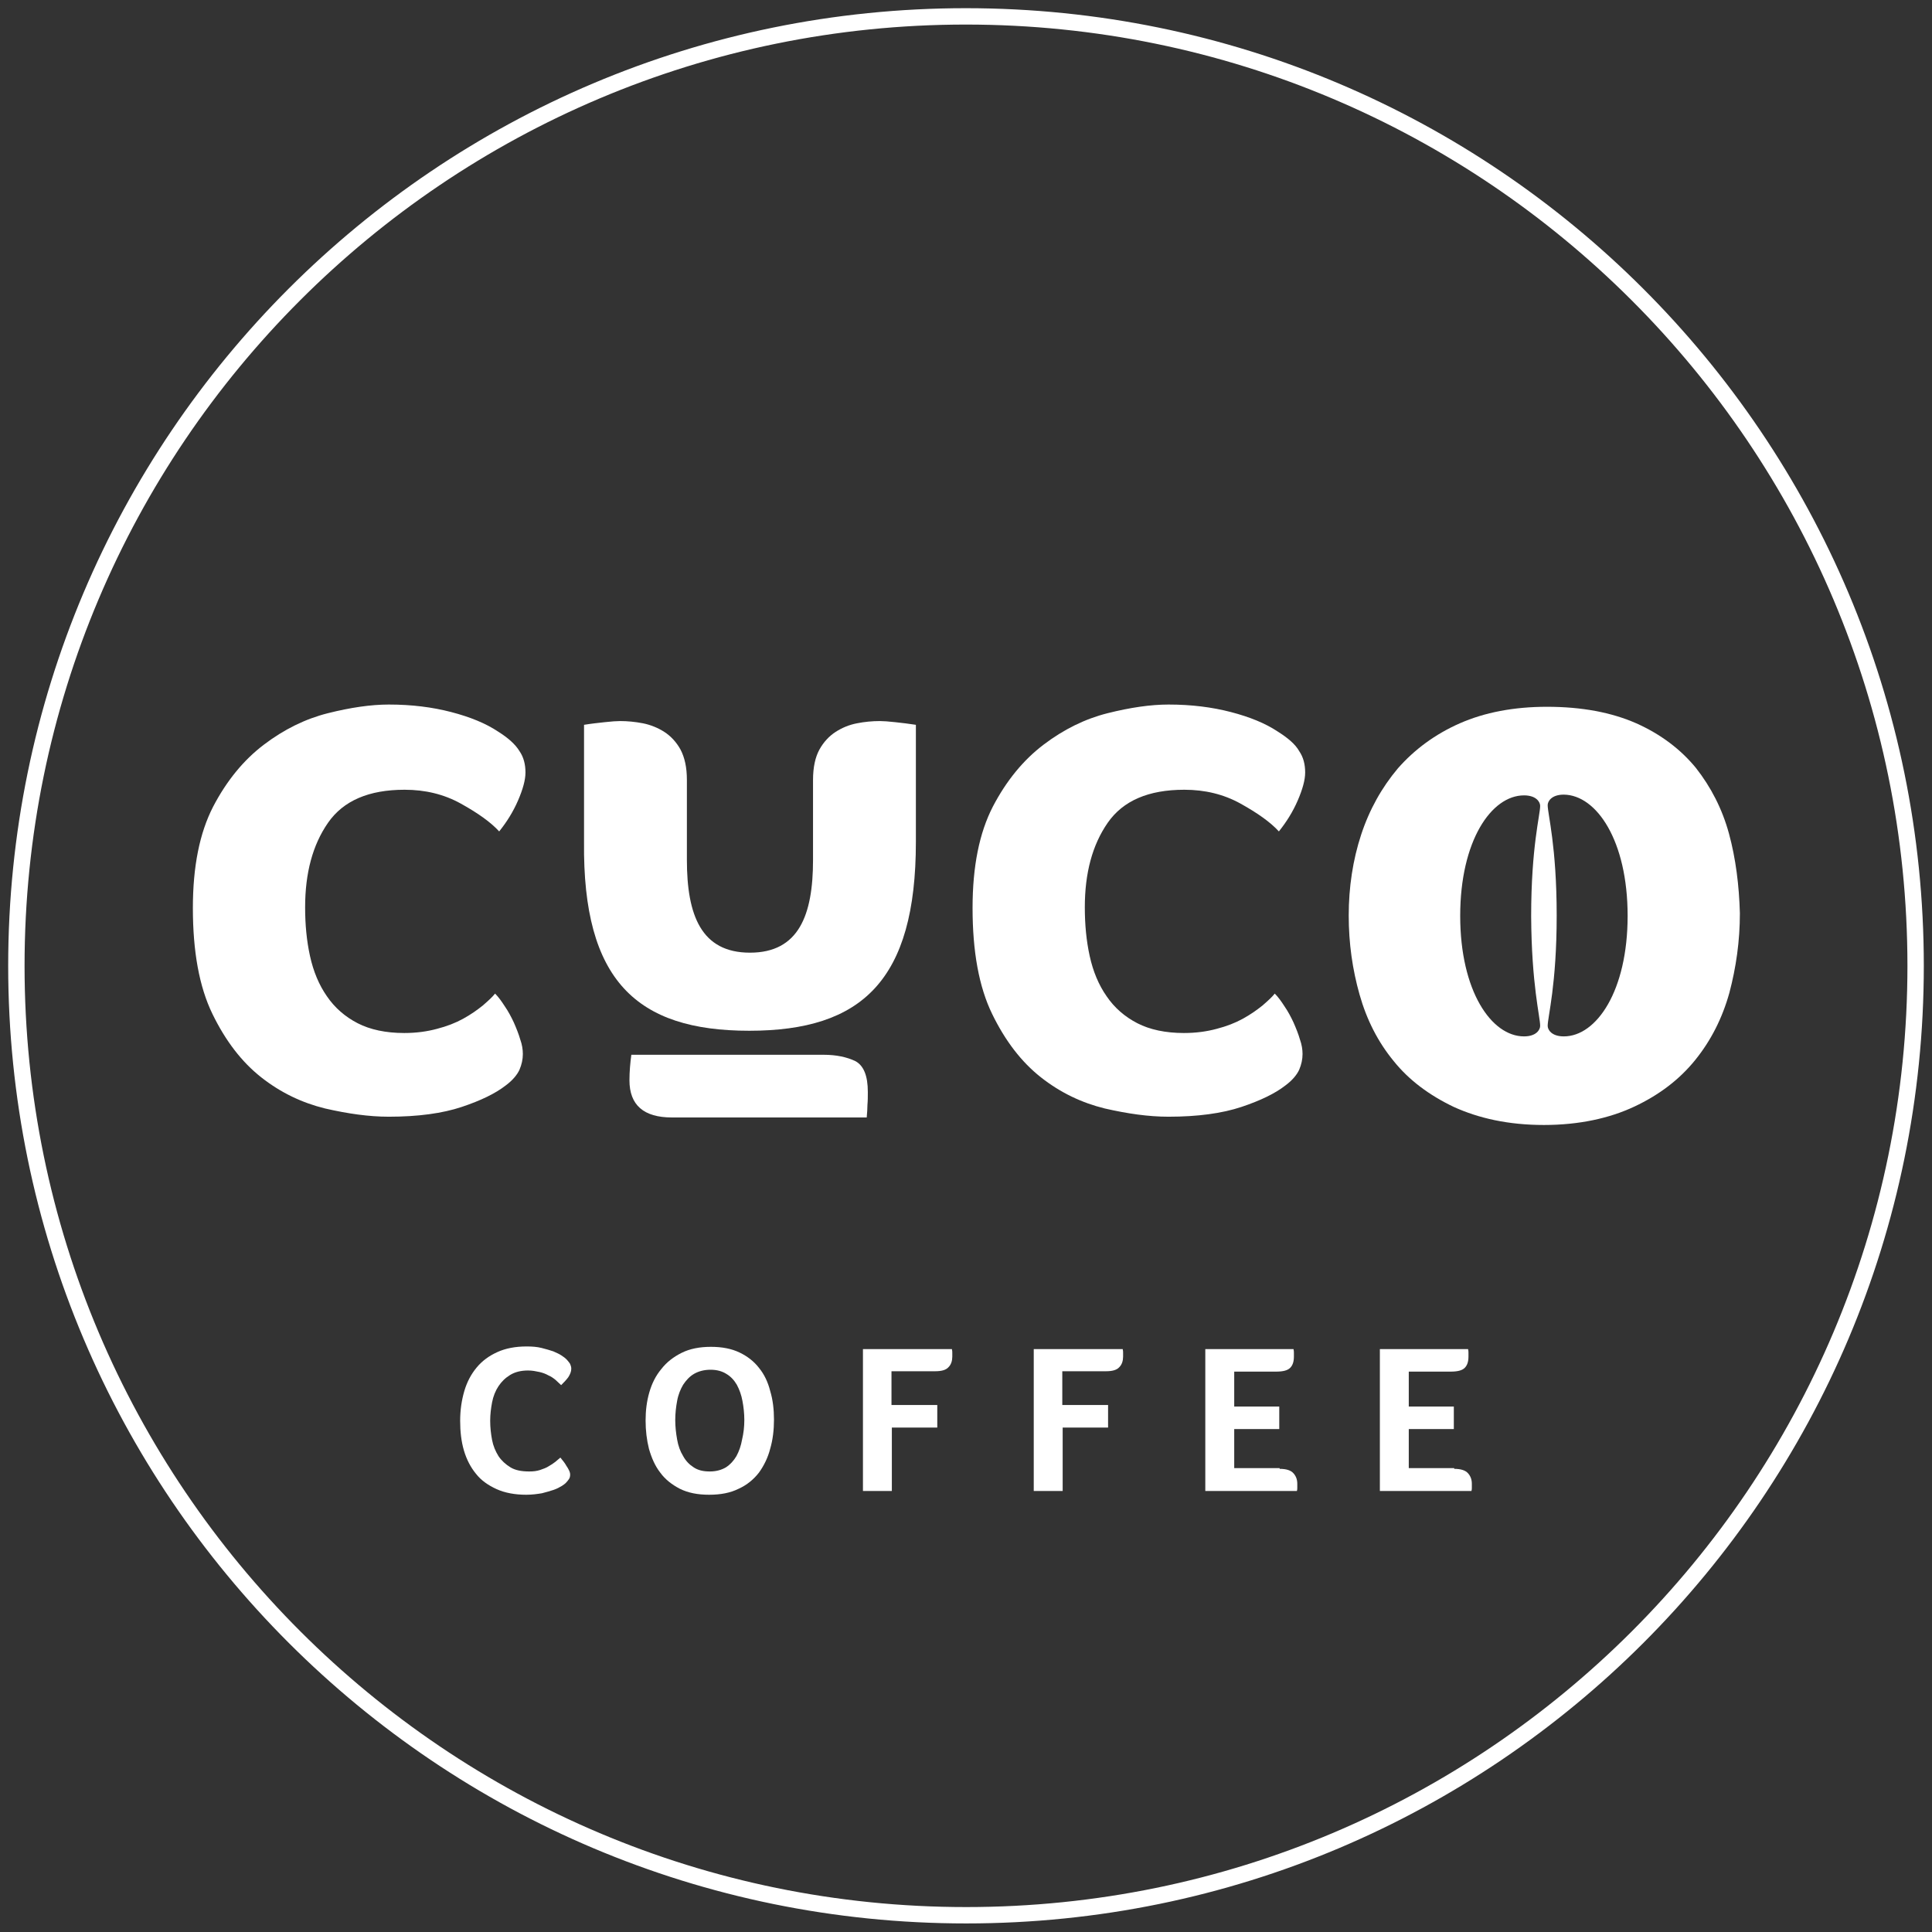
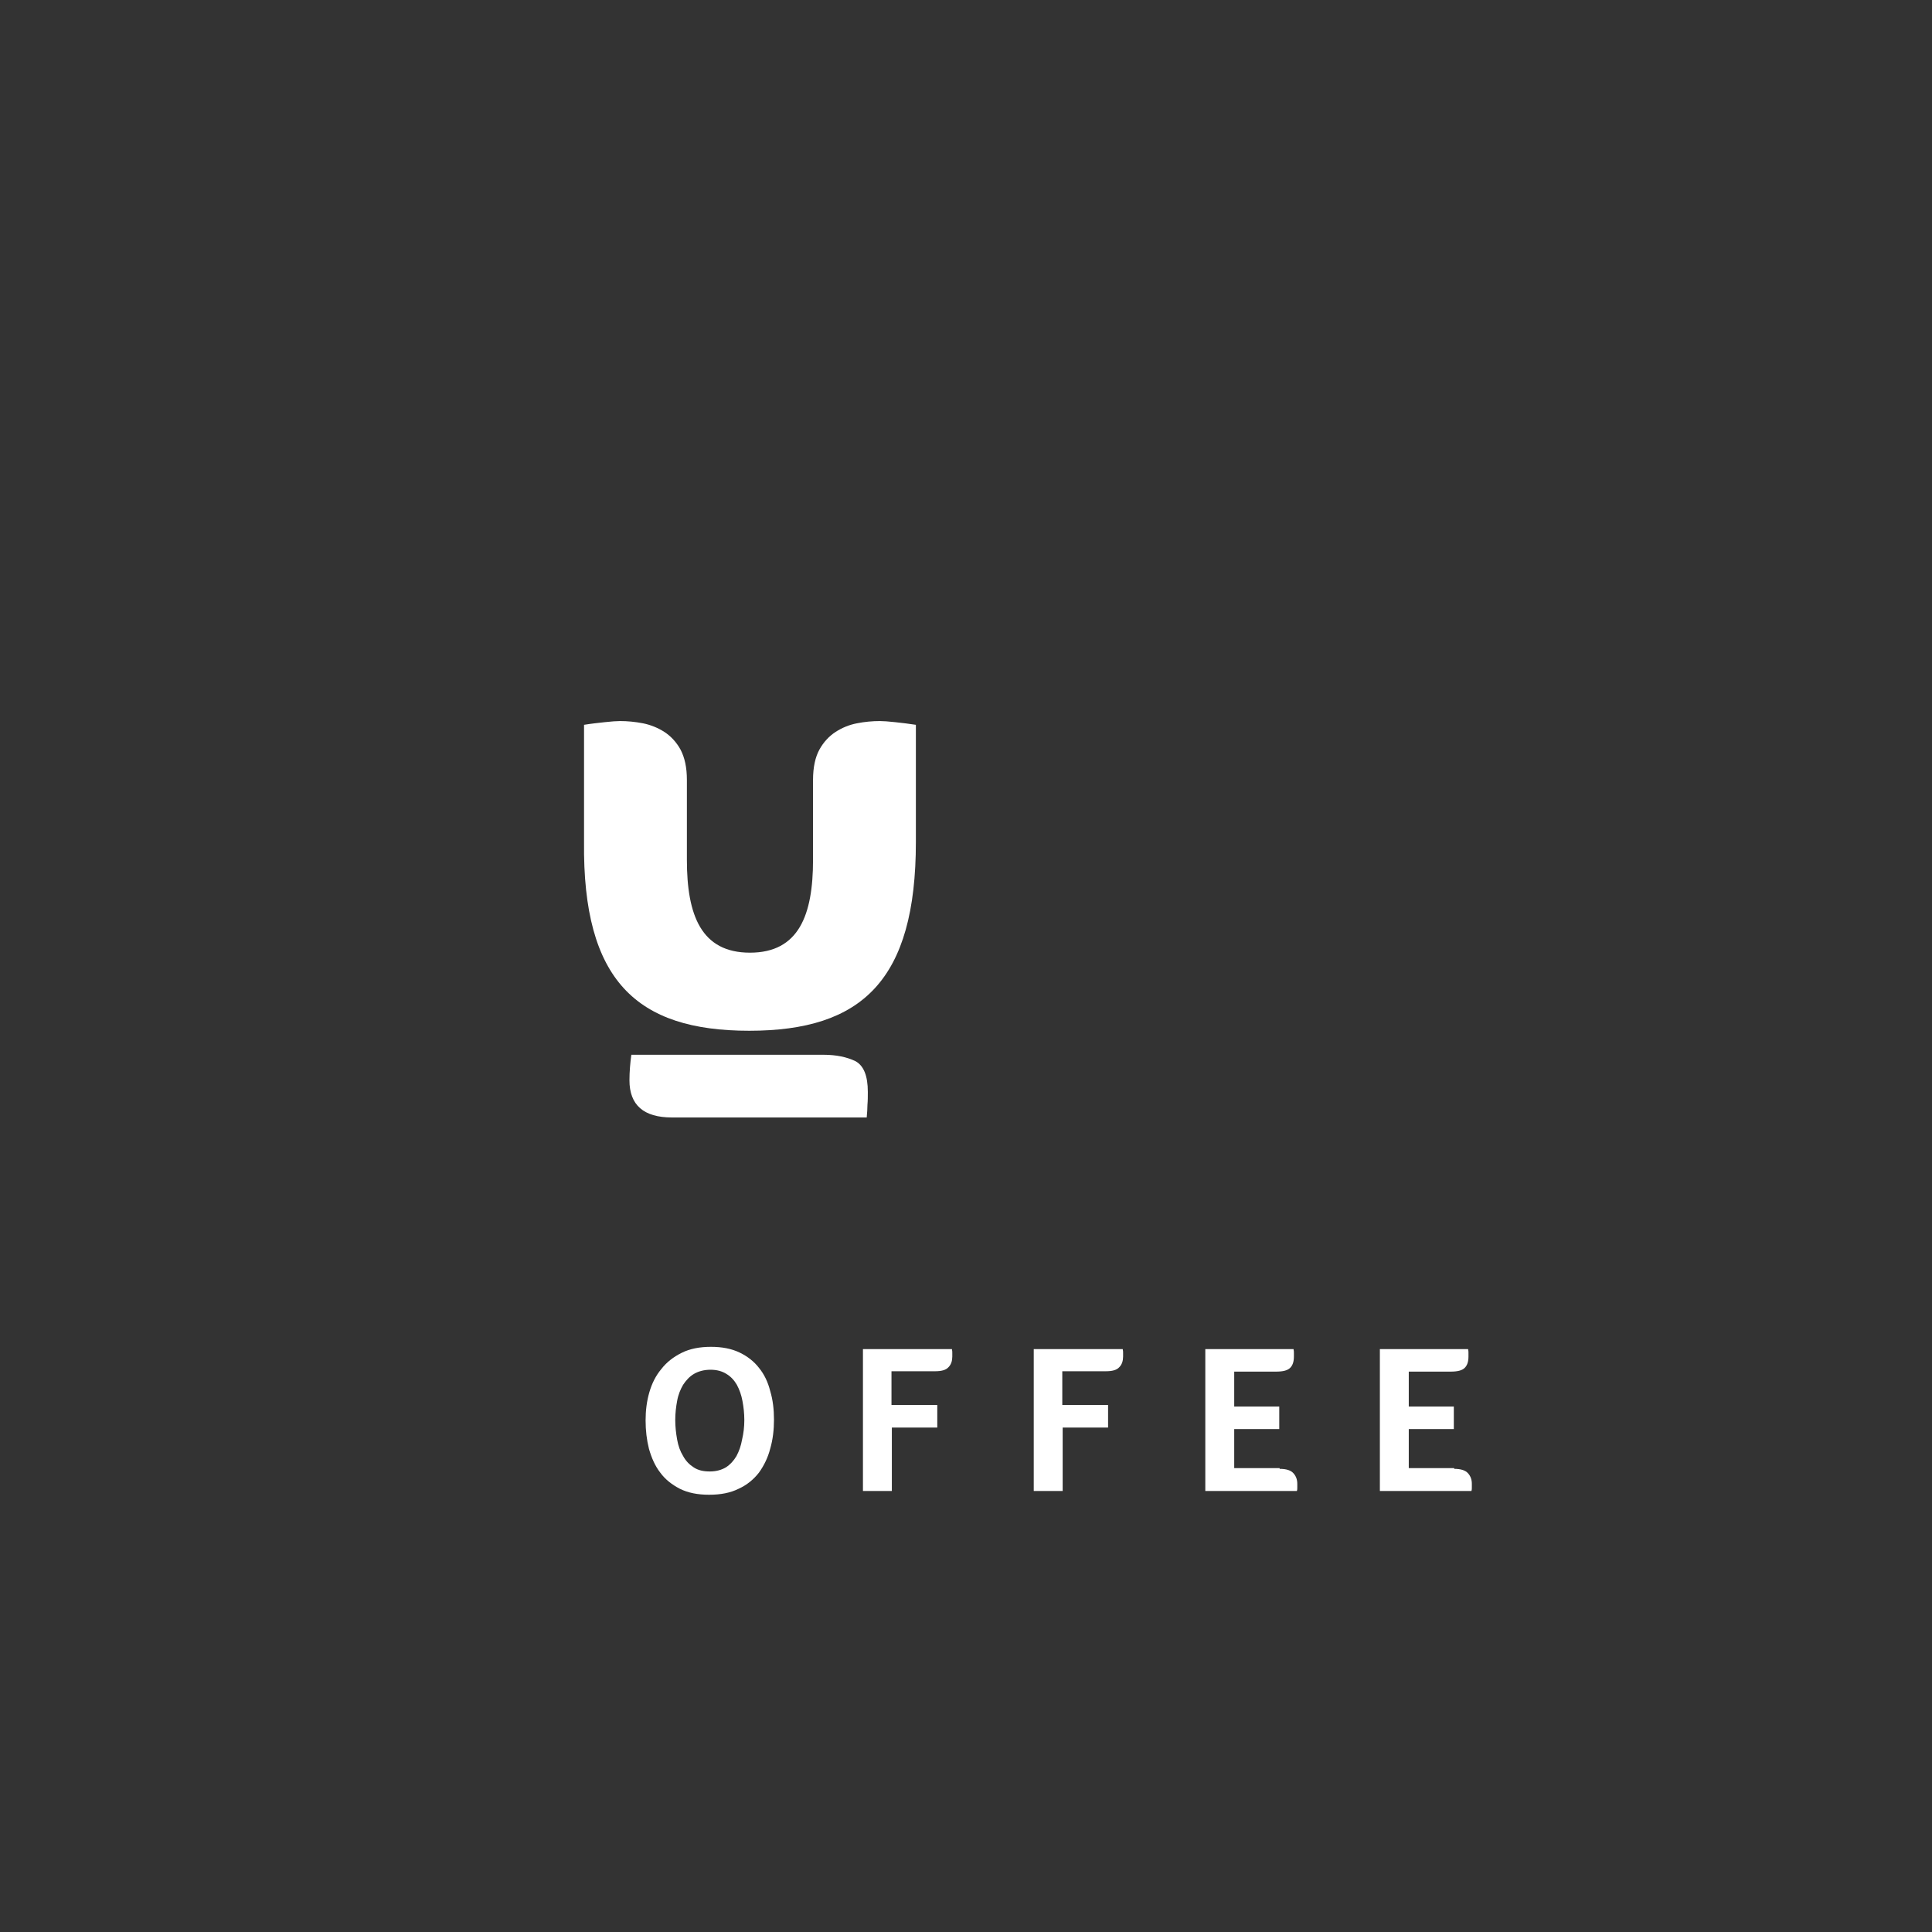
<svg xmlns="http://www.w3.org/2000/svg" width="118" height="118" viewBox="0 0 118 118" fill="none">
  <rect x="0" y="0" width="118" height="118" fill="#333333" stroke="none" />
-   <path d="M117 58.989C117 91.017 91.04 116.977 59.011 116.977C26.982 116.977 1 91.017 1 58.989C1 26.96 26.96 1 58.989 1C91.018 1 117 26.96 117 58.989Z" stroke="white" />
-   <path d="M34.548 90.583C34.502 90.629 34.41 90.698 34.295 90.766C34.181 90.835 34.02 90.927 33.814 90.996C33.608 91.064 33.378 91.133 33.103 91.202C32.828 91.248 32.507 91.294 32.14 91.294C31.452 91.294 30.833 91.179 30.329 90.95C29.825 90.721 29.389 90.422 29.068 90.01C28.747 89.62 28.495 89.138 28.334 88.588C28.174 88.038 28.105 87.442 28.105 86.777C28.105 86.112 28.197 85.516 28.357 84.966C28.518 84.415 28.77 83.934 29.114 83.521C29.458 83.109 29.87 82.811 30.375 82.581C30.879 82.352 31.475 82.237 32.163 82.237C32.507 82.237 32.805 82.26 33.08 82.329C33.355 82.398 33.585 82.467 33.791 82.535C33.997 82.627 34.158 82.696 34.295 82.788C34.433 82.879 34.525 82.948 34.593 83.017C34.662 83.086 34.731 83.177 34.8 83.269C34.846 83.361 34.892 83.475 34.892 83.59C34.892 83.773 34.823 83.934 34.708 84.117C34.571 84.301 34.433 84.438 34.273 84.599C34.158 84.484 34.043 84.392 33.929 84.278C33.791 84.163 33.654 84.072 33.493 84.003C33.333 83.911 33.149 83.842 32.943 83.796C32.736 83.751 32.507 83.705 32.255 83.705C31.819 83.705 31.452 83.796 31.154 83.98C30.856 84.163 30.627 84.392 30.444 84.668C30.26 84.943 30.123 85.287 30.054 85.653C29.985 86.02 29.939 86.387 29.939 86.777C29.939 87.19 29.985 87.579 30.054 87.946C30.123 88.313 30.26 88.634 30.444 88.932C30.627 89.207 30.879 89.437 31.177 89.62C31.475 89.803 31.865 89.872 32.324 89.872C32.576 89.872 32.782 89.849 32.989 89.781C33.195 89.712 33.378 89.643 33.516 89.551C33.676 89.46 33.814 89.368 33.929 89.276C34.043 89.184 34.135 89.093 34.227 89.024C34.273 89.093 34.341 89.162 34.41 89.253C34.479 89.345 34.548 89.437 34.593 89.528C34.662 89.62 34.708 89.712 34.754 89.803C34.8 89.895 34.823 89.987 34.823 90.056C34.823 90.17 34.8 90.262 34.754 90.331C34.708 90.4 34.639 90.491 34.548 90.583Z" fill="white" />
  <path d="M47.272 86.708C47.272 87.327 47.204 87.923 47.043 88.474C46.906 89.024 46.653 89.528 46.355 89.941C46.034 90.354 45.622 90.698 45.117 90.927C44.613 91.179 44.017 91.294 43.306 91.294C42.618 91.294 42.022 91.179 41.518 90.927C41.036 90.675 40.623 90.354 40.325 89.941C40.004 89.528 39.798 89.047 39.638 88.497C39.5 87.946 39.431 87.373 39.431 86.754C39.431 86.158 39.5 85.585 39.66 85.034C39.821 84.484 40.05 84.026 40.394 83.613C40.715 83.2 41.128 82.879 41.632 82.627C42.137 82.375 42.733 82.26 43.421 82.26C44.108 82.26 44.682 82.375 45.163 82.604C45.645 82.833 46.057 83.154 46.355 83.544C46.676 83.934 46.906 84.415 47.043 84.966C47.204 85.493 47.272 86.089 47.272 86.708ZM45.461 86.731C45.461 86.319 45.415 85.929 45.346 85.562C45.278 85.195 45.163 84.874 45.003 84.576C44.842 84.301 44.636 84.072 44.361 83.911C44.108 83.751 43.787 83.659 43.398 83.659C43.008 83.659 42.664 83.751 42.389 83.911C42.114 84.072 41.907 84.301 41.724 84.576C41.563 84.851 41.426 85.172 41.357 85.562C41.288 85.929 41.242 86.319 41.242 86.731C41.242 87.144 41.288 87.534 41.357 87.923C41.426 88.313 41.541 88.634 41.724 88.932C41.884 89.23 42.114 89.46 42.366 89.62C42.641 89.803 42.962 89.872 43.352 89.872C43.742 89.872 44.062 89.781 44.338 89.62C44.613 89.437 44.819 89.207 44.98 88.932C45.14 88.634 45.255 88.313 45.324 87.923C45.415 87.534 45.461 87.144 45.461 86.731Z" fill="white" />
  <path d="M54.471 85.814H57.246V87.19H54.471V91.065H52.706V82.398H58.14C58.163 82.49 58.163 82.581 58.163 82.627C58.163 82.696 58.163 82.765 58.163 82.856C58.163 83.109 58.094 83.338 57.934 83.499C57.773 83.682 57.498 83.751 57.108 83.751H54.449V85.814H54.471Z" fill="white" />
  <path d="M64.904 85.814H67.678V87.19H64.904V91.065H63.138V82.398H68.572C68.595 82.49 68.595 82.581 68.595 82.627C68.595 82.696 68.595 82.765 68.595 82.856C68.595 83.109 68.526 83.338 68.366 83.499C68.205 83.682 67.93 83.751 67.54 83.751H64.881V85.814H64.904Z" fill="white" />
  <path d="M78.156 89.712C78.569 89.712 78.844 89.804 79.004 89.987C79.165 90.17 79.234 90.377 79.234 90.629C79.234 90.721 79.234 90.812 79.234 90.858C79.234 90.927 79.234 90.996 79.211 91.065H73.616V82.398H79.004C79.027 82.49 79.027 82.581 79.027 82.627C79.027 82.696 79.027 82.765 79.027 82.856C79.027 83.155 78.958 83.384 78.798 83.544C78.637 83.705 78.362 83.774 77.927 83.774H75.382V85.906H78.133V87.281H75.382V89.666H78.156V89.712Z" fill="white" />
  <path d="M88.817 89.712C89.23 89.712 89.505 89.804 89.666 89.987C89.826 90.17 89.895 90.377 89.895 90.629C89.895 90.721 89.895 90.812 89.895 90.858C89.895 90.927 89.895 90.996 89.872 91.065H84.278V82.398H89.666C89.689 82.49 89.689 82.581 89.689 82.627C89.689 82.696 89.689 82.765 89.689 82.856C89.689 83.155 89.62 83.384 89.46 83.544C89.299 83.705 89.024 83.774 88.588 83.774H86.043V85.906H88.795V87.281H86.043V89.666H88.817V89.712Z" fill="white" />
-   <path d="M30.421 44.682C29.664 44.177 28.701 43.787 27.555 43.489C26.408 43.191 25.147 43.031 23.748 43.031C22.648 43.031 21.41 43.214 20.034 43.558C18.659 43.902 17.352 44.544 16.114 45.484C14.876 46.424 13.844 47.685 13.018 49.267C12.193 50.872 11.78 52.913 11.78 55.458C11.78 58.117 12.17 60.272 12.973 61.923C13.775 63.574 14.761 64.858 15.953 65.798C17.145 66.738 18.452 67.357 19.851 67.701C21.249 68.022 22.533 68.205 23.748 68.205C25.537 68.205 27.027 67.999 28.197 67.609C29.366 67.219 30.26 66.784 30.879 66.302C31.315 65.981 31.59 65.638 31.727 65.339C31.865 65.018 31.934 64.697 31.934 64.376C31.934 64.101 31.888 63.803 31.773 63.482C31.681 63.161 31.544 62.817 31.383 62.45C31.223 62.107 31.04 61.763 30.833 61.465C30.627 61.144 30.443 60.891 30.237 60.685C30.077 60.891 29.824 61.121 29.48 61.419C29.137 61.694 28.747 61.969 28.288 62.221C27.83 62.473 27.302 62.68 26.683 62.84C26.087 63.001 25.422 63.093 24.689 63.093C23.565 63.093 22.602 62.886 21.846 62.496C21.089 62.107 20.447 61.556 19.965 60.846C19.484 60.158 19.14 59.332 18.934 58.392C18.727 57.452 18.636 56.466 18.636 55.412C18.636 53.325 19.094 51.606 20.034 50.253C20.974 48.9 22.533 48.235 24.712 48.235C25.973 48.235 27.119 48.511 28.151 49.084C29.182 49.657 29.962 50.207 30.489 50.78C30.948 50.207 31.338 49.588 31.636 48.9C31.934 48.212 32.094 47.639 32.094 47.181C32.094 46.676 31.98 46.241 31.727 45.874C31.475 45.461 31.04 45.071 30.421 44.682Z" fill="white" />
-   <path d="M78.042 44.682C77.285 44.177 76.322 43.787 75.176 43.489C74.029 43.191 72.768 43.031 71.37 43.031C70.269 43.031 69.031 43.214 67.655 43.558C66.28 43.902 64.973 44.544 63.735 45.484C62.497 46.424 61.465 47.685 60.639 49.267C59.814 50.872 59.401 52.913 59.401 55.458C59.401 58.117 59.791 60.272 60.594 61.923C61.396 63.574 62.382 64.858 63.574 65.798C64.766 66.738 66.073 67.357 67.472 67.701C68.871 68.022 70.154 68.205 71.37 68.205C73.158 68.205 74.648 67.999 75.818 67.609C76.987 67.219 77.881 66.784 78.5 66.302C78.936 65.981 79.211 65.638 79.349 65.339C79.486 65.018 79.555 64.697 79.555 64.376C79.555 64.101 79.509 63.803 79.394 63.482C79.303 63.161 79.165 62.817 79.004 62.45C78.844 62.107 78.661 61.763 78.454 61.465C78.248 61.144 78.064 60.891 77.858 60.685C77.698 60.891 77.445 61.121 77.102 61.419C76.758 61.694 76.368 61.969 75.909 62.221C75.451 62.473 74.923 62.68 74.304 62.84C73.708 63.001 73.043 63.093 72.31 63.093C71.186 63.093 70.223 62.886 69.467 62.496C68.71 62.107 68.068 61.556 67.587 60.846C67.105 60.158 66.761 59.332 66.555 58.392C66.349 57.452 66.257 56.466 66.257 55.412C66.257 53.325 66.715 51.606 67.655 50.253C68.595 48.9 70.154 48.235 72.333 48.235C73.594 48.235 74.74 48.511 75.772 49.084C76.803 49.657 77.583 50.207 78.11 50.78C78.569 50.207 78.959 49.588 79.257 48.9C79.555 48.212 79.715 47.639 79.715 47.181C79.715 46.676 79.601 46.241 79.349 45.874C79.119 45.461 78.661 45.071 78.042 44.682Z" fill="white" />
  <path d="M45.76 62.955C52.638 62.955 55.939 59.883 55.939 51.422V44.269C55.504 44.2 55.091 44.154 54.678 44.108C54.266 44.062 53.945 44.04 53.738 44.04C53.28 44.04 52.798 44.085 52.34 44.177C51.858 44.269 51.423 44.452 51.033 44.705C50.643 44.957 50.299 45.324 50.047 45.782C49.795 46.241 49.657 46.86 49.657 47.639V52.523C49.657 55.893 48.786 58.186 45.805 58.186C42.825 58.186 41.953 55.893 41.953 52.523V47.639C41.953 46.86 41.816 46.264 41.564 45.782C41.312 45.324 40.968 44.957 40.578 44.705C40.188 44.452 39.73 44.269 39.271 44.177C38.789 44.085 38.331 44.04 37.872 44.04C37.666 44.04 37.345 44.062 36.932 44.108C36.52 44.154 36.084 44.2 35.671 44.269V51.422C35.58 59.883 38.881 62.955 45.76 62.955Z" fill="white" />
  <path d="M50.299 64.422H38.56C38.491 64.927 38.445 65.454 38.445 65.981C38.445 67.495 39.317 68.251 41.036 68.251H52.936C52.959 67.976 52.981 67.724 52.981 67.472C53.004 67.219 53.004 66.967 53.004 66.692C53.004 65.706 52.752 65.087 52.248 64.812C51.72 64.56 51.078 64.422 50.299 64.422Z" fill="white" />
-   <path d="M105.601 50.918C105.188 49.404 104.5 48.075 103.583 46.905C102.643 45.759 101.428 44.842 99.938 44.177C98.424 43.512 96.613 43.168 94.481 43.168C92.463 43.168 90.675 43.512 89.162 44.177C87.648 44.842 86.387 45.782 85.379 46.928C84.393 48.098 83.636 49.45 83.132 50.987C82.627 52.523 82.375 54.196 82.375 55.916C82.375 57.613 82.604 59.218 83.04 60.754C83.475 62.29 84.163 63.643 85.126 64.812C86.066 65.981 87.305 66.898 88.795 67.609C90.308 68.297 92.119 68.71 94.297 68.71C96.453 68.71 98.31 68.297 99.823 67.586C101.336 66.875 102.574 65.935 103.537 64.743C104.5 63.551 105.188 62.198 105.624 60.639C106.036 59.08 106.266 57.475 106.266 55.778C106.22 54.082 106.013 52.431 105.601 50.918ZM94.068 62.657C94.068 62.886 93.839 63.299 93.082 63.299C91.088 63.299 89.184 60.525 89.184 55.939C89.184 51.353 91.088 48.579 93.082 48.579C93.839 48.579 94.068 48.992 94.068 49.221C94.068 49.771 93.518 51.72 93.518 55.962C93.541 60.158 94.068 62.106 94.068 62.657ZM99.41 55.939C99.41 60.525 97.507 63.299 95.513 63.299C94.756 63.299 94.527 62.886 94.527 62.657C94.527 62.106 95.077 60.158 95.077 55.916C95.077 51.674 94.527 49.725 94.527 49.175C94.527 48.946 94.756 48.533 95.513 48.533C97.507 48.556 99.41 51.331 99.41 55.939Z" fill="white" />
</svg>